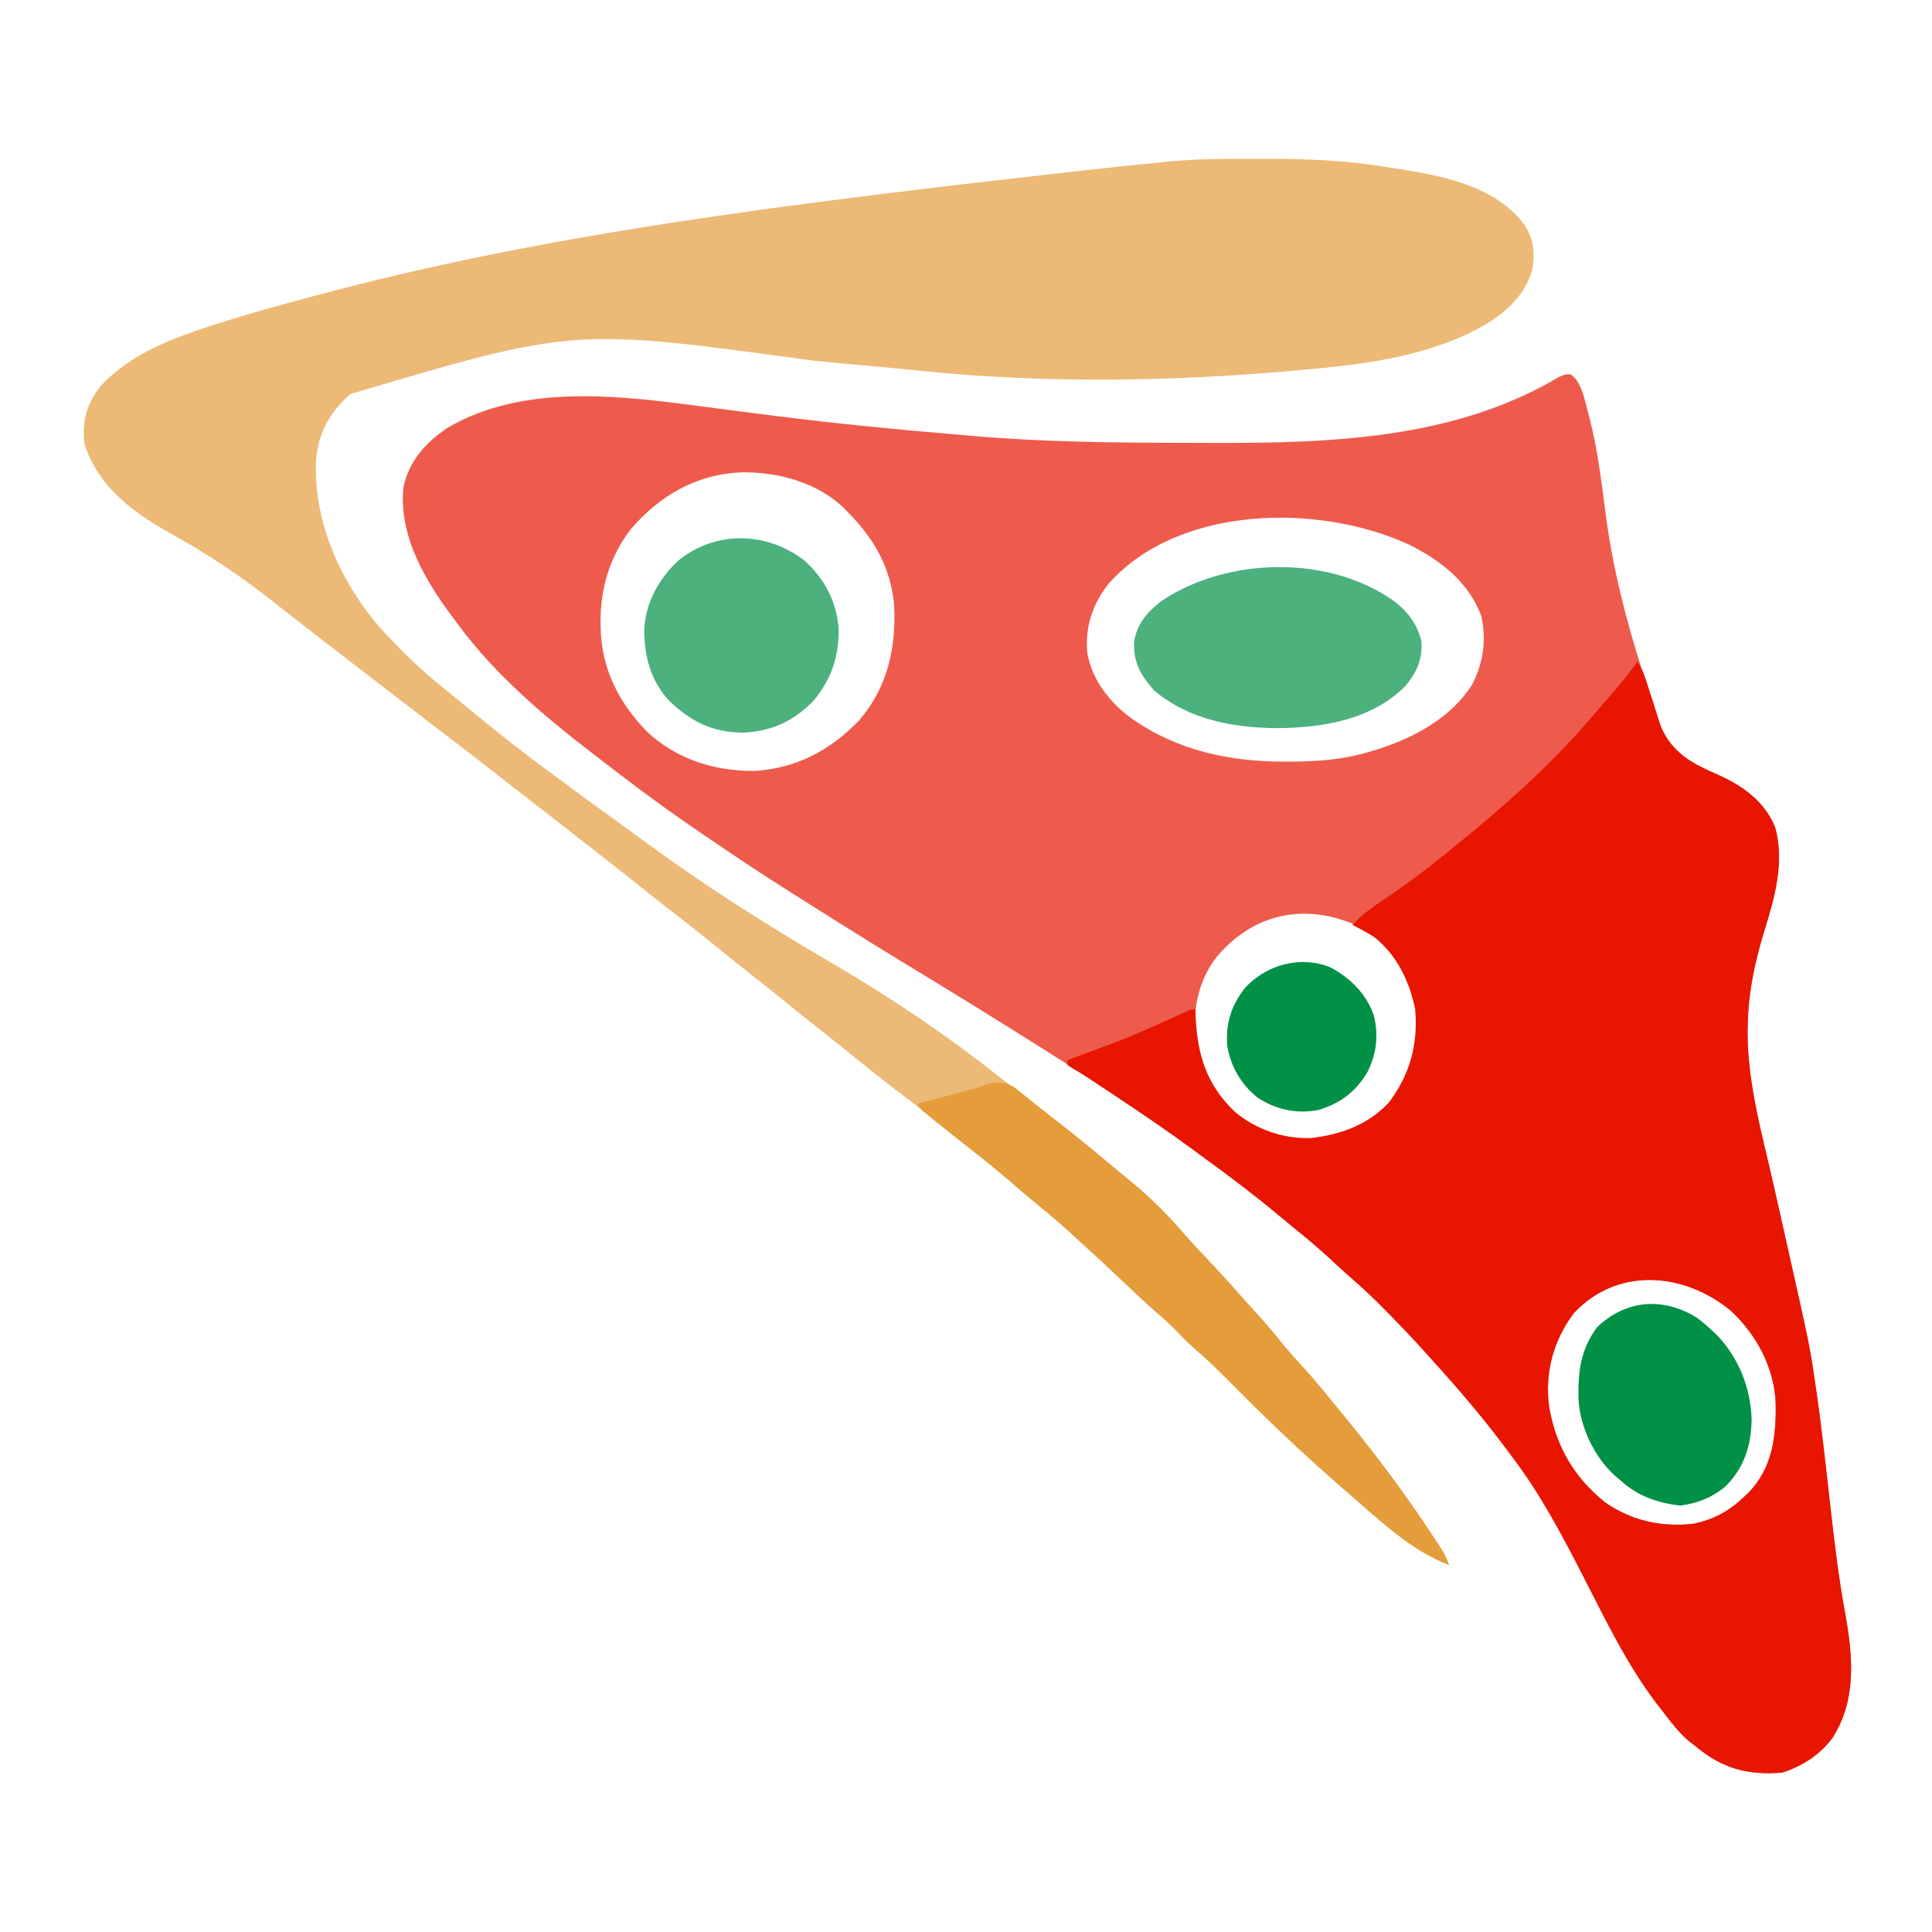
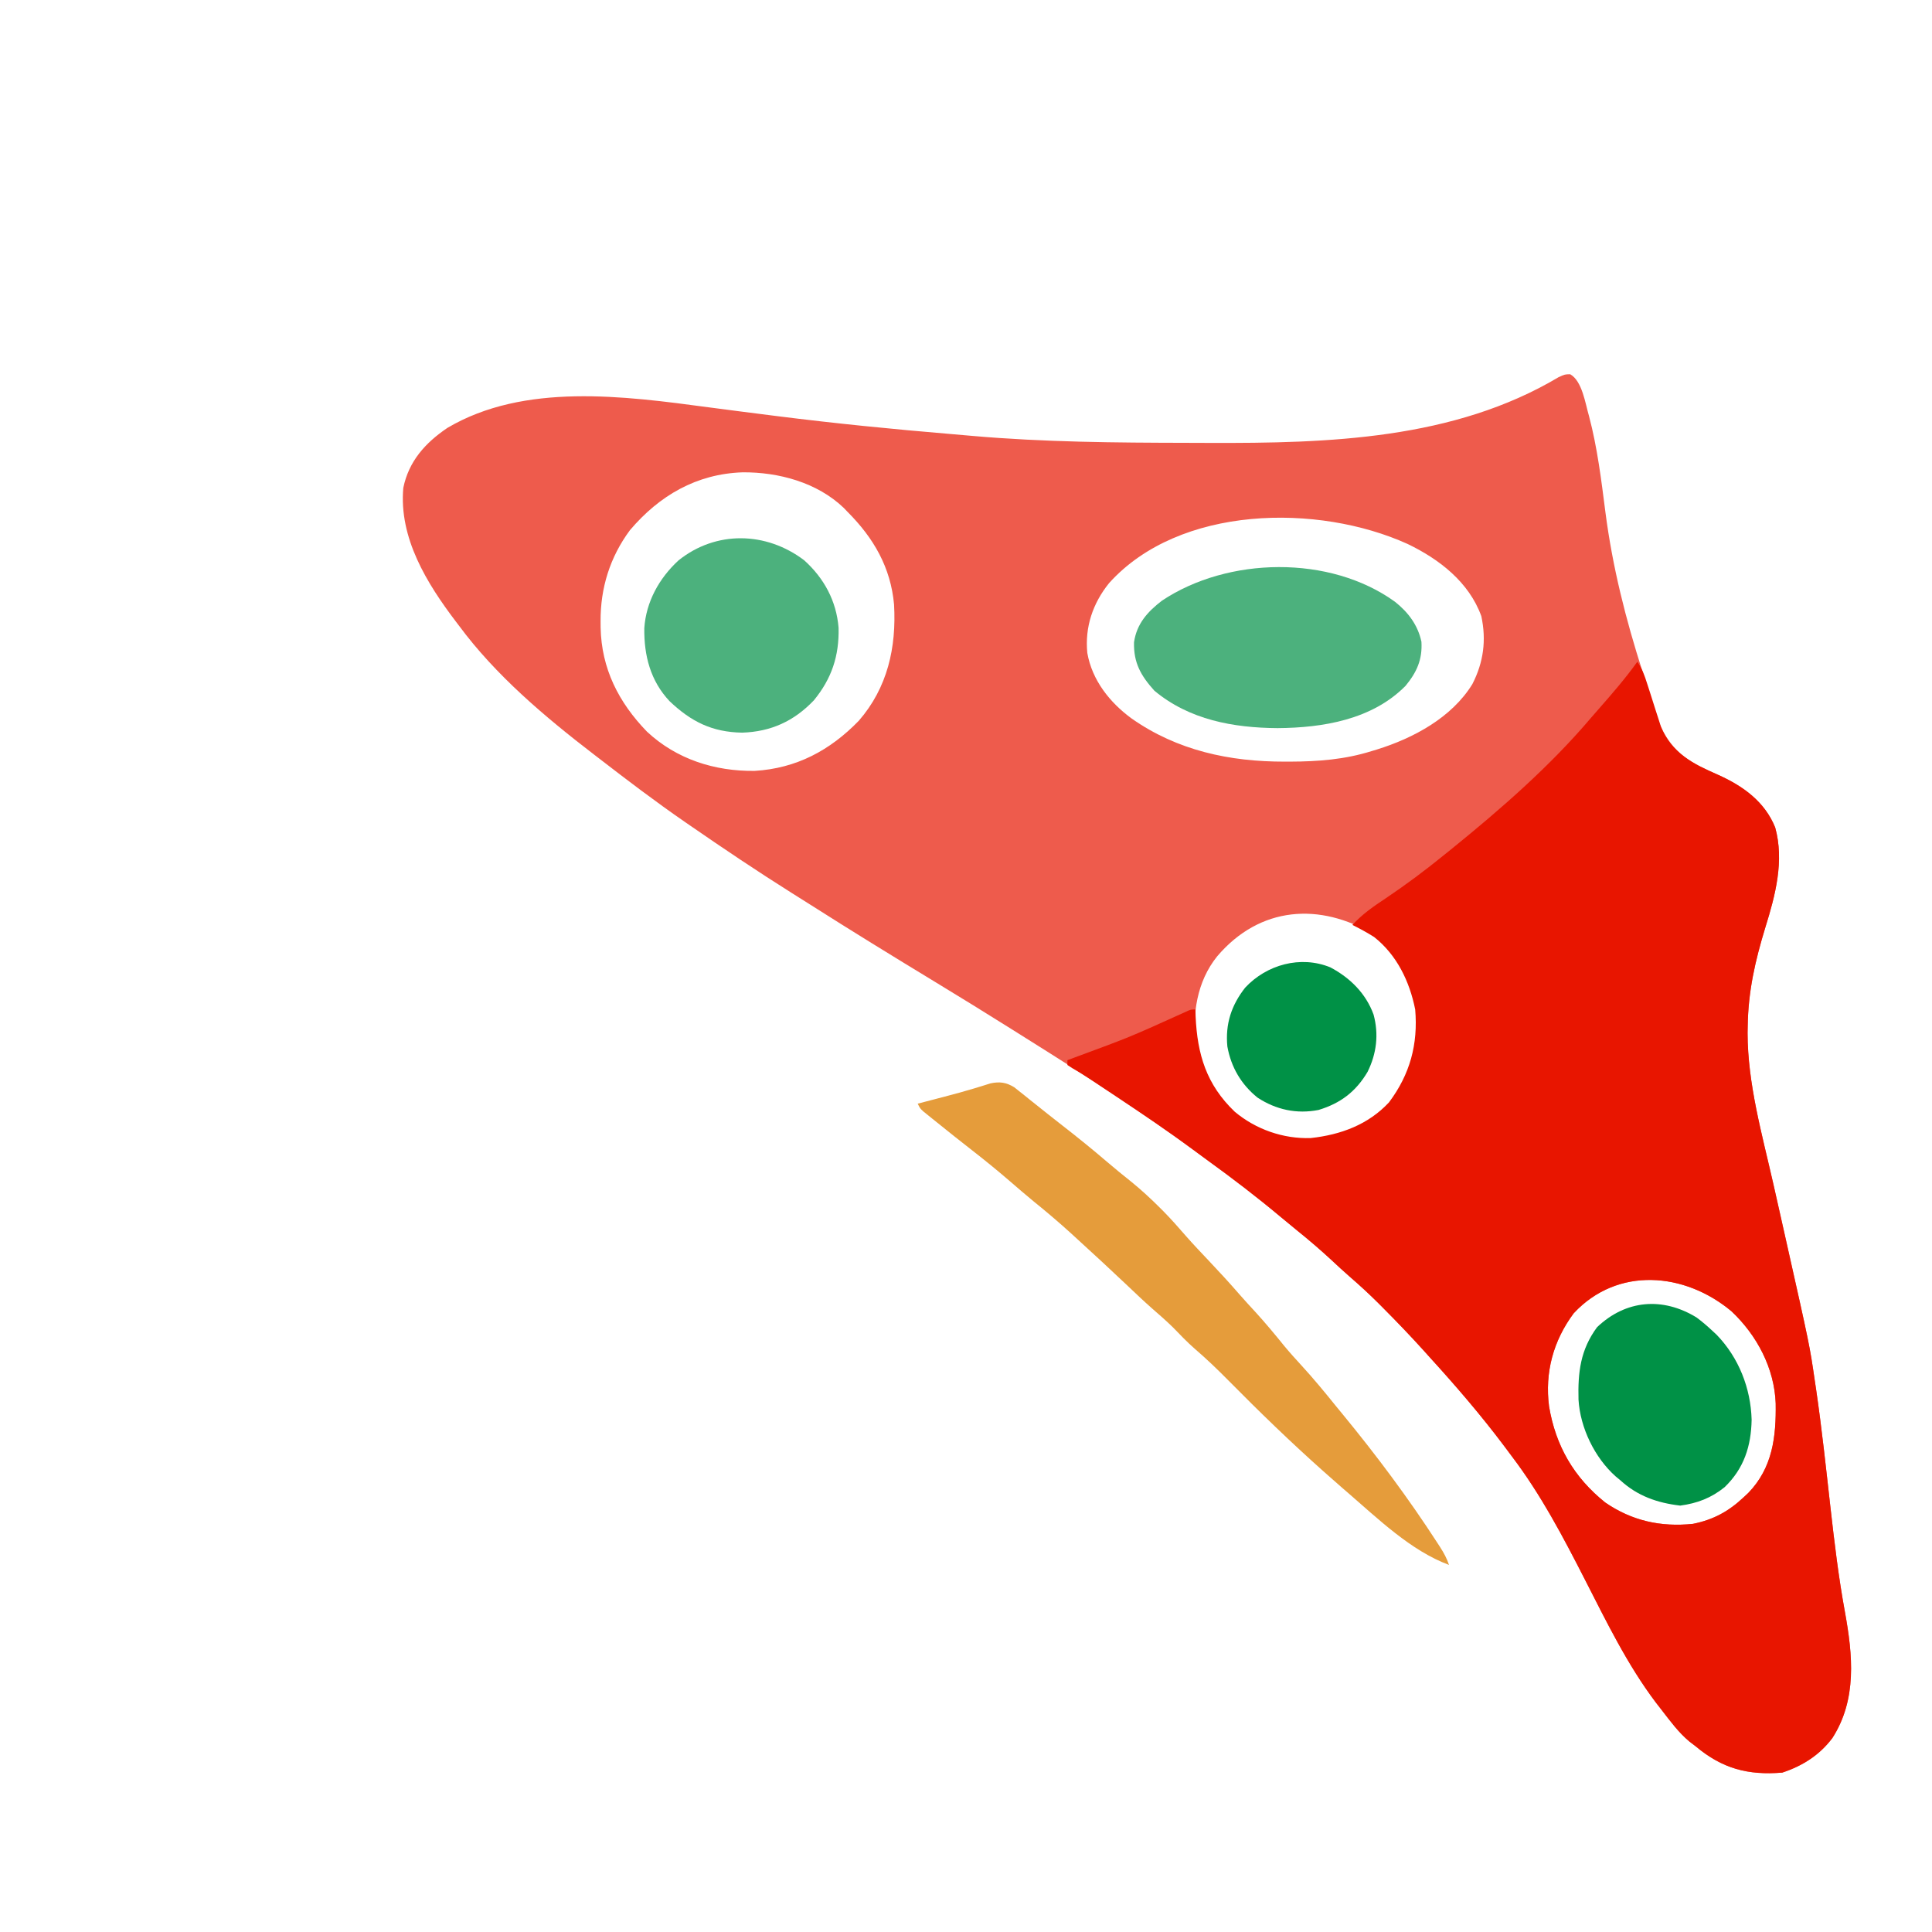
<svg xmlns="http://www.w3.org/2000/svg" version="1.1" width="800" height="800">
  <path d="M0 0 C4.996 2.849 6.237 12.097 7.809 17.414 C11.258 30.489 12.869 43.77 14.585 57.165 C17.518 79.86 22.998 101.426 29.968 123.201 C30.888 126.083 31.787 128.971 32.686 131.859 C33.279 133.73 33.873 135.599 34.469 137.469 C34.73 138.315 34.992 139.16 35.261 140.032 C38.612 150.357 43.315 156.67 52.809 162.031 C55.619 163.375 58.464 164.637 61.309 165.906 C71.557 170.499 80.536 176.952 84.875 187.664 C88.709 201.494 84.946 215.755 80.809 229.031 C76.587 242.846 73.676 255.539 73.496 270.094 C73.478 270.972 73.46 271.851 73.442 272.756 C73.466 293.818 79.454 314.731 84.082 335.149 C84.972 339.083 85.856 343.018 86.74 346.953 C86.914 347.725 87.087 348.497 87.266 349.292 C87.614 350.841 87.962 352.391 88.31 353.941 C88.655 355.478 89 357.015 89.345 358.551 C99.174 402.295 99.174 402.295 101.246 416.531 C101.439 417.822 101.633 419.113 101.832 420.443 C104.199 436.647 105.925 452.941 107.759 469.212 C109.397 483.707 111.108 498.119 113.746 512.469 C117.005 530.399 118.818 548.752 108.539 564.742 C103.155 571.865 96.198 576.235 87.809 579.031 C73.549 580.188 62.949 577.399 51.809 568.031 C50.996 567.411 50.184 566.791 49.348 566.152 C44.821 562.371 41.41 557.676 37.809 553.031 C37.034 552.034 36.259 551.036 35.461 550.008 C23.707 534.428 15.1 516.725 6.246 499.406 C-2.87 481.575 -12.05 464.021 -24.191 448.031 C-25.222 446.651 -26.252 445.271 -27.281 443.891 C-36.942 431.023 -47.356 418.92 -58.191 407.031 C-58.996 406.134 -59.8 405.237 -60.629 404.312 C-66.064 398.296 -71.657 392.463 -77.379 386.719 C-78.032 386.061 -78.685 385.404 -79.358 384.726 C-83.22 380.876 -87.195 377.218 -91.323 373.655 C-93.94 371.381 -96.467 369.02 -99.004 366.656 C-103.574 362.439 -108.261 358.422 -113.109 354.523 C-115.423 352.653 -117.713 350.764 -119.992 348.852 C-129.686 340.737 -139.647 333.102 -149.893 325.699 C-152.017 324.158 -154.128 322.6 -156.234 321.035 C-178.439 304.634 -201.808 289.681 -225.191 275.031 C-227.147 273.801 -229.103 272.57 -231.059 271.34 C-241.788 264.601 -252.567 257.95 -263.397 251.375 C-280.63 240.915 -297.804 230.361 -314.813 219.54 C-317.328 217.945 -319.849 216.36 -322.371 214.777 C-336.54 205.859 -350.413 196.541 -364.191 187.031 C-364.989 186.482 -365.787 185.933 -366.609 185.368 C-378.768 176.98 -390.501 168.057 -402.191 159.031 C-402.869 158.511 -403.546 157.992 -404.244 157.456 C-424.531 141.878 -444.927 124.692 -460.191 104.031 C-460.584 103.515 -460.977 102.998 -461.382 102.466 C-473.473 86.552 -485.052 67.798 -483.191 47.031 C-480.924 36.016 -474.094 28.405 -464.941 22.219 C-433.095 3.395 -391.714 9.017 -356.693 13.699 C-348.238 14.823 -339.777 15.896 -331.316 16.969 C-330.312 17.096 -329.307 17.223 -328.273 17.355 C-304.34 20.373 -280.362 22.759 -256.324 24.767 C-253.377 25.016 -250.43 25.275 -247.483 25.536 C-217.915 28.117 -188.333 28.342 -158.673 28.399 C-155.613 28.406 -152.554 28.418 -149.494 28.43 C-100.28 28.604 -48.232 27.086 -4.758 1.184 C-2.191 0.031 -2.191 0.031 0 0 Z M-389.328 64.543 C-397.614 75.705 -401.603 88.541 -401.504 102.344 C-401.498 103.173 -401.493 104.003 -401.487 104.858 C-401.152 121.89 -394.045 135.853 -382.289 147.996 C-370.041 159.443 -354.206 164.431 -337.723 164.242 C-320.407 163.208 -306.497 155.761 -294.566 143.469 C-282.652 129.742 -278.983 113.14 -279.98 95.365 C-281.379 79.926 -288.44 67.821 -299.191 57.031 C-299.733 56.467 -300.274 55.902 -300.832 55.32 C-311.882 44.773 -327.8 40.504 -342.689 40.609 C-361.807 41.26 -377.134 50.208 -389.328 64.543 Z M-190.928 86.466 C-197.689 94.844 -201.008 104.66 -199.961 115.395 C-197.992 126.684 -190.678 135.91 -181.62 142.54 C-162.695 155.83 -140.951 160.471 -118.129 160.406 C-117.04 160.405 -117.04 160.405 -115.929 160.405 C-104.292 160.365 -93.344 159.533 -82.191 156.031 C-81.499 155.822 -80.806 155.613 -80.092 155.398 C-64.936 150.701 -49.029 142.174 -40.504 128.281 C-35.899 119.28 -34.667 110.139 -36.805 100.172 C-41.897 86.083 -54.209 76.58 -67.316 70.281 C-104.401 53.462 -161.815 54.165 -190.928 86.466 Z M-146.191 241.031 C-154.683 251.586 -156.455 264.923 -155.191 278.031 C-153.519 287.037 -150.007 294.01 -144.191 301.031 C-143.691 301.667 -143.191 302.302 -142.676 302.957 C-134.366 312.421 -121.513 316.349 -109.379 317.344 C-95.825 316.879 -83.555 311.579 -74.266 301.723 C-65.337 290.137 -61.955 277.513 -63.191 263.031 C-65.608 250.934 -71.261 239.632 -81.191 232.031 C-103.655 218.585 -128.508 220.24 -146.191 241.031 Z M1.473 388.797 C-7.003 400.178 -10.572 413.311 -8.762 427.367 C-6.022 443.77 1.539 456.8 14.504 467.191 C25.563 474.784 37.516 477.413 50.809 476.031 C59.234 474.346 65.572 470.883 71.809 465.031 C72.447 464.434 73.085 463.838 73.742 463.223 C83.838 452.78 85.287 439.936 85.086 426.164 C84.549 411.582 77.33 397.951 66.809 388.031 C47.473 371.831 19.644 369.333 1.473 388.797 Z " fill="#EE5B4C" transform="translate(650.191,154.969)" />
-   <path d="M0 0 C1.089 -0.001 2.178 -0.002 3.3 -0.003 C19.839 0.007 35.959 0.583 52.312 3.25 C53.291 3.4 54.269 3.55 55.277 3.704 C74.873 6.736 98.024 10.497 110.625 27.438 C114.418 33.431 115.066 39.469 113.688 46.375 C110.207 57.703 101.471 64.842 91.375 70.375 C70.109 81.479 46.026 84.934 22.42 87.06 C20.982 87.19 19.545 87.322 18.107 87.456 C-33.575 92.251 -87.441 93.164 -139.125 87.815 C-146.09 87.097 -153.063 86.462 -160.035 85.82 C-161.427 85.692 -162.818 85.564 -164.21 85.435 C-166.338 85.239 -168.466 85.042 -170.594 84.846 C-174.892 84.451 -179.19 84.053 -183.489 83.654 C-283.107 69.94 -283.107 69.94 -375.574 97.41 C-384.338 105.04 -388.927 113.567 -389.844 125.238 C-390.887 151.095 -379.142 176.298 -362.375 195.25 C-354.01 204.304 -345.349 212.593 -335.688 220.25 C-333.956 221.664 -332.227 223.08 -330.5 224.5 C-329.139 225.612 -329.139 225.612 -327.75 226.746 C-325.497 228.588 -323.247 230.435 -321 232.285 C-311.752 239.876 -302.313 247.147 -292.688 254.25 C-291.155 255.385 -289.622 256.521 -288.09 257.656 C-278.812 264.52 -269.487 271.317 -260.117 278.055 C-257.236 280.128 -254.367 282.216 -251.508 284.32 C-227.208 302.155 -201.762 318.093 -175.766 333.309 C-151.806 347.344 -129.091 362.586 -107.332 379.821 C-101.944 384.08 -96.472 388.225 -91 392.375 C-83.771 397.864 -76.656 403.433 -69.688 409.25 C-67.917 410.688 -66.147 412.126 -64.375 413.562 C-52.744 423.1 -41.266 432.66 -31.371 444.047 C-27.746 448.215 -23.986 452.24 -20.188 456.25 C-15.789 460.894 -11.479 465.589 -7.286 470.419 C-5.172 472.841 -2.994 475.201 -0.812 477.562 C3.312 482.079 7.192 486.741 11.031 491.5 C13.38 494.331 15.822 497.044 18.312 499.75 C23.206 505.08 27.773 510.618 32.312 516.25 C33.322 517.48 34.332 518.709 35.344 519.938 C49.326 536.954 62.529 554.628 74.5 573.125 C74.875 573.702 75.249 574.279 75.635 574.874 C77.2 577.327 78.387 579.474 79.312 582.25 C63.498 576.376 49.948 563.15 37.312 552.25 C36.573 551.612 35.833 550.974 35.07 550.316 C33.141 548.639 31.224 546.948 29.312 545.25 C28.616 544.635 27.92 544.02 27.203 543.387 C13.682 531.341 0.693 518.763 -12.024 505.876 C-16.535 501.322 -21.092 496.924 -25.961 492.754 C-29.152 489.974 -32.049 486.905 -35 483.875 C-37.768 481.171 -40.646 478.649 -43.568 476.115 C-47.109 472.999 -50.517 469.746 -53.938 466.5 C-60.797 460.018 -67.703 453.597 -74.688 447.25 C-75.536 446.473 -76.384 445.695 -77.258 444.895 C-82.281 440.32 -87.433 435.963 -92.715 431.691 C-96.025 428.973 -99.262 426.179 -102.5 423.375 C-107.658 418.921 -112.921 414.641 -118.303 410.461 C-122.757 406.998 -127.136 403.451 -131.5 399.875 C-136.983 395.391 -142.543 391.029 -148.188 386.75 C-154.521 381.949 -160.729 377.019 -166.879 371.984 C-171.11 368.522 -175.377 365.114 -179.688 361.75 C-185.428 357.268 -191.084 352.69 -196.727 348.086 C-201.572 344.138 -206.469 340.262 -211.396 336.416 C-215.894 332.896 -220.327 329.301 -224.75 325.688 C-229.531 321.783 -234.342 317.931 -239.25 314.188 C-243.924 310.621 -248.541 306.994 -253.125 303.312 C-265.439 293.427 -277.903 283.736 -290.373 274.048 C-293.398 271.698 -296.423 269.346 -299.447 266.993 C-300.942 265.83 -302.438 264.666 -303.934 263.503 C-307.699 260.576 -311.462 257.647 -315.223 254.715 C-324.693 247.335 -334.206 240.013 -343.75 232.73 C-348.74 228.917 -353.712 225.081 -358.688 221.25 C-360.309 220.002 -361.931 218.755 -363.552 217.508 C-364.643 216.669 -365.734 215.83 -366.824 214.99 C-369.469 212.956 -372.115 210.922 -374.762 208.891 C-380.982 204.114 -387.185 199.315 -393.375 194.5 C-394.514 193.615 -394.514 193.615 -395.676 192.713 C-399.567 189.688 -403.448 186.652 -407.312 183.594 C-420.145 173.461 -433.079 164.636 -447.375 156.688 C-464.076 147.377 -479.36 137.234 -485.688 118.25 C-486.714 108.616 -485.014 101.807 -479.066 94.168 C-466.597 80.573 -448.313 73.917 -431.203 68.465 C-430.113 68.117 -429.022 67.769 -427.899 67.411 C-416.268 63.744 -404.533 60.51 -392.75 57.375 C-391.078 56.928 -391.078 56.928 -389.373 56.472 C-296.349 31.622 -201.844 19.158 -57.062 3.188 C-56.125 3.089 -55.187 2.991 -54.221 2.89 C-48.712 2.315 -43.202 1.766 -37.688 1.25 C-36.546 1.141 -35.404 1.032 -34.228 0.919 C-22.842 -0.037 -11.419 0.007 0 0 Z " fill="#ECB976" transform="translate(520.688,65.75)" />
  <path d="M0 0 C2.028 3.041 2.925 5.519 4.023 8.988 C4.405 10.17 4.787 11.351 5.18 12.568 C5.972 15.052 6.762 17.536 7.547 20.021 C7.931 21.207 8.315 22.392 8.711 23.613 C9.054 24.694 9.398 25.775 9.751 26.888 C14.184 37.937 23.195 42.295 33.5 46.875 C43.748 51.466 52.728 57.921 57.066 68.633 C60.901 82.462 57.137 96.724 53 110 C48.778 123.815 45.868 136.508 45.688 151.062 C45.67 151.941 45.652 152.82 45.634 153.725 C45.658 174.786 51.646 195.7 56.273 216.118 C57.164 220.051 58.048 223.987 58.932 227.922 C59.192 229.079 59.192 229.079 59.457 230.26 C59.805 231.81 60.153 233.36 60.501 234.91 C60.846 236.447 61.191 237.983 61.537 239.52 C71.365 283.264 71.365 283.264 73.438 297.5 C73.631 298.791 73.824 300.082 74.023 301.411 C76.391 317.616 78.116 333.91 79.951 350.181 C81.588 364.676 83.3 379.088 85.938 393.438 C89.197 411.368 91.01 429.721 80.73 445.711 C75.346 452.833 68.39 457.203 60 460 C45.741 461.157 35.14 458.367 24 449 C22.782 448.07 22.782 448.07 21.539 447.121 C17.012 443.34 13.602 438.645 10 434 C9.225 433.002 8.451 432.005 7.652 430.977 C-4.102 415.397 -12.708 397.694 -21.562 380.375 C-30.679 362.544 -39.858 344.99 -52 329 C-53.03 327.62 -54.06 326.24 -55.09 324.859 C-64.751 311.991 -75.165 299.889 -86 288 C-86.804 287.103 -87.609 286.206 -88.438 285.281 C-93.872 279.264 -99.465 273.432 -105.188 267.688 C-105.84 267.03 -106.493 266.372 -107.166 265.695 C-111.028 261.845 -115.004 258.186 -119.132 254.623 C-121.749 252.349 -124.275 249.988 -126.812 247.625 C-131.383 243.407 -136.069 239.39 -140.918 235.492 C-143.232 233.621 -145.522 231.733 -147.801 229.82 C-157.495 221.706 -167.456 214.071 -177.702 206.667 C-179.826 205.126 -181.936 203.569 -184.043 202.004 C-194.247 194.468 -204.758 187.407 -215.312 180.375 C-216.05 179.883 -216.788 179.392 -217.548 178.885 C-219.673 177.471 -221.799 176.059 -223.926 174.648 C-224.565 174.224 -225.204 173.799 -225.862 173.362 C-228.519 171.605 -231.169 169.904 -233.942 168.334 C-234.961 167.674 -234.961 167.674 -236 167 C-236 166.34 -236 165.68 -236 165 C-235.059 164.648 -234.118 164.296 -233.149 163.934 C-210.092 155.42 -210.092 155.42 -187.719 145.293 C-185 144 -185 144 -183 144 C-182.974 144.932 -182.948 145.864 -182.922 146.824 C-182.219 162.629 -178.448 175.096 -166.75 186.312 C-158.053 193.621 -146.661 197.637 -135.25 197.246 C-122.849 195.89 -111.503 191.726 -102.852 182.469 C-94.137 170.85 -90.771 158.399 -92 144 C-94.319 132.39 -99.578 121.454 -109 114 C-111.922 112.161 -114.903 110.524 -118 109 C-113.844 104.468 -109.176 101.256 -104.062 97.875 C-95.727 92.268 -87.787 86.34 -80 80 C-79.072 79.254 -78.144 78.507 -77.188 77.738 C-56.576 61.051 -36.16 43.29 -19 23 C-17.97 21.82 -16.939 20.642 -15.906 19.465 C-10.365 13.138 -4.894 6.851 0 0 Z M-26.336 269.766 C-34.812 281.146 -38.381 294.28 -36.57 308.336 C-33.831 324.739 -26.27 337.769 -13.305 348.16 C-2.246 355.753 9.707 358.382 23 357 C31.425 355.315 37.764 351.852 44 346 C44.638 345.403 45.276 344.806 45.934 344.191 C56.029 333.749 57.478 320.904 57.277 307.133 C56.741 292.551 49.521 278.92 39 269 C19.664 252.8 -8.164 250.302 -26.336 269.766 Z " fill="#E81500" transform="translate(678,274)" />
  <path d="M0 0 C0.639 0.511 1.278 1.023 1.936 1.549 C3.022 2.407 3.022 2.407 4.13 3.282 C4.892 3.899 5.655 4.516 6.44 5.151 C7.236 5.784 8.032 6.416 8.853 7.068 C10.474 8.357 12.094 9.65 13.71 10.945 C15.741 12.567 17.784 14.172 19.838 15.764 C26.12 20.636 32.278 25.624 38.318 30.794 C41.68 33.672 45.1 36.458 48.565 39.213 C52.676 42.562 56.504 46.096 60.252 49.838 C60.723 50.309 61.195 50.779 61.68 51.264 C64.989 54.624 68.087 58.142 71.177 61.703 C74.202 65.139 77.354 68.453 80.502 71.776 C84.901 76.419 89.211 81.115 93.404 85.945 C95.518 88.367 97.696 90.727 99.877 93.088 C104.001 97.605 107.882 102.267 111.721 107.026 C114.069 109.857 116.511 112.57 119.002 115.276 C123.896 120.606 128.462 126.144 133.002 131.776 C134.012 133.006 135.022 134.235 136.033 135.463 C150.016 152.48 163.218 170.154 175.19 188.651 C175.564 189.228 175.939 189.805 176.325 190.399 C177.89 192.853 179.077 194.999 180.002 197.776 C164.188 191.902 150.637 178.676 138.002 167.776 C137.262 167.138 136.522 166.5 135.76 165.842 C133.831 164.165 131.914 162.474 130.002 160.776 C129.306 160.161 128.61 159.546 127.893 158.913 C114.372 146.866 101.383 134.289 88.665 121.402 C84.154 116.848 79.598 112.45 74.729 108.28 C71.537 105.5 68.64 102.431 65.69 99.401 C62.922 96.697 60.044 94.175 57.121 91.641 C53.581 88.525 50.173 85.272 46.752 82.026 C39.893 75.544 32.987 69.123 26.002 62.776 C25.154 61.999 24.306 61.221 23.432 60.42 C18.409 55.846 13.257 51.489 7.975 47.217 C4.665 44.499 1.427 41.705 -1.81 38.901 C-6.958 34.456 -12.212 30.188 -17.578 26.011 C-22.357 22.289 -27.096 18.518 -31.81 14.713 C-32.511 14.153 -33.211 13.592 -33.933 13.014 C-34.579 12.491 -35.226 11.968 -35.892 11.428 C-36.468 10.964 -37.044 10.5 -37.638 10.022 C-38.998 8.776 -38.998 8.776 -39.998 6.776 C-38.789 6.461 -37.58 6.147 -36.334 5.823 C-34.68 5.391 -33.026 4.958 -31.373 4.526 C-30.513 4.302 -29.653 4.078 -28.767 3.848 C-24.757 2.797 -20.761 1.726 -16.795 0.518 C-15.583 0.149 -14.371 -0.219 -13.123 -0.599 C-12.053 -0.937 -10.983 -1.275 -9.881 -1.623 C-6.055 -2.421 -3.358 -2.057 0 0 Z " fill="#E59C3B" transform="translate(419.998,450.224)" />
  <path d="M0 0 C5.473 4.37 9.44 9.606 10.921 16.537 C11.36 23.906 8.981 29.166 4.335 34.795 C-9.519 48.816 -29.86 52.154 -48.665 52.295 C-66.936 52.17 -85.192 48.874 -99.665 36.795 C-105.283 30.561 -108.305 25.226 -108.09 16.736 C-106.981 9.074 -102.463 4.062 -96.477 -0.518 C-69.255 -18.653 -26.984 -19.535 0 0 Z " fill="#4CB17D" transform="translate(577.665,249.205)" />
  <path d="M0 0 C8.235 7.412 13.341 16.855 14.238 27.945 C14.51 39.57 11.41 48.967 4 58 C-4.236 66.629 -13.737 70.981 -25.688 71.375 C-38.181 71.15 -46.786 66.835 -55.711 58.379 C-63.681 49.944 -66.359 39.416 -66.207 28.117 C-65.483 17.21 -60.061 7.431 -52.062 0.062 C-36.575 -12.387 -15.735 -11.945 0 0 Z " fill="#4CB17D" transform="translate(333,232)" />
  <path d="M0 0 C2.295 1.709 4.394 3.5 6.48 5.457 C7.095 6.031 7.71 6.604 8.344 7.195 C17.5 16.676 22.43 29.341 22.793 42.332 C22.595 53.251 19.636 62.51 11.629 70.246 C6.076 74.737 0.27 76.947 -6.77 77.895 C-16.267 76.787 -24.442 73.929 -31.52 67.457 C-32.185 66.905 -32.85 66.354 -33.535 65.785 C-42.228 58.021 -48.187 45.68 -48.891 34.039 C-49.179 22.751 -48.136 13.4 -41.207 4.02 C-29.307 -7.327 -14.038 -8.597 0 0 Z " fill="#009146" transform="translate(702.52,545.543)" />
  <path d="M0 0 C8.191 4.339 14.722 10.806 17.906 19.594 C20.094 27.768 19.147 35.711 15.406 43.273 C10.568 51.445 4.225 56.291 -4.891 59.047 C-13.914 60.823 -22.5 58.966 -30.172 53.93 C-36.947 48.453 -41.118 41.331 -42.652 32.75 C-43.544 23.492 -41.013 15.703 -35.27 8.395 C-26.406 -1.118 -12.358 -5.056 0 0 Z " fill="#009146" transform="translate(550.875,400.562)" />
</svg>